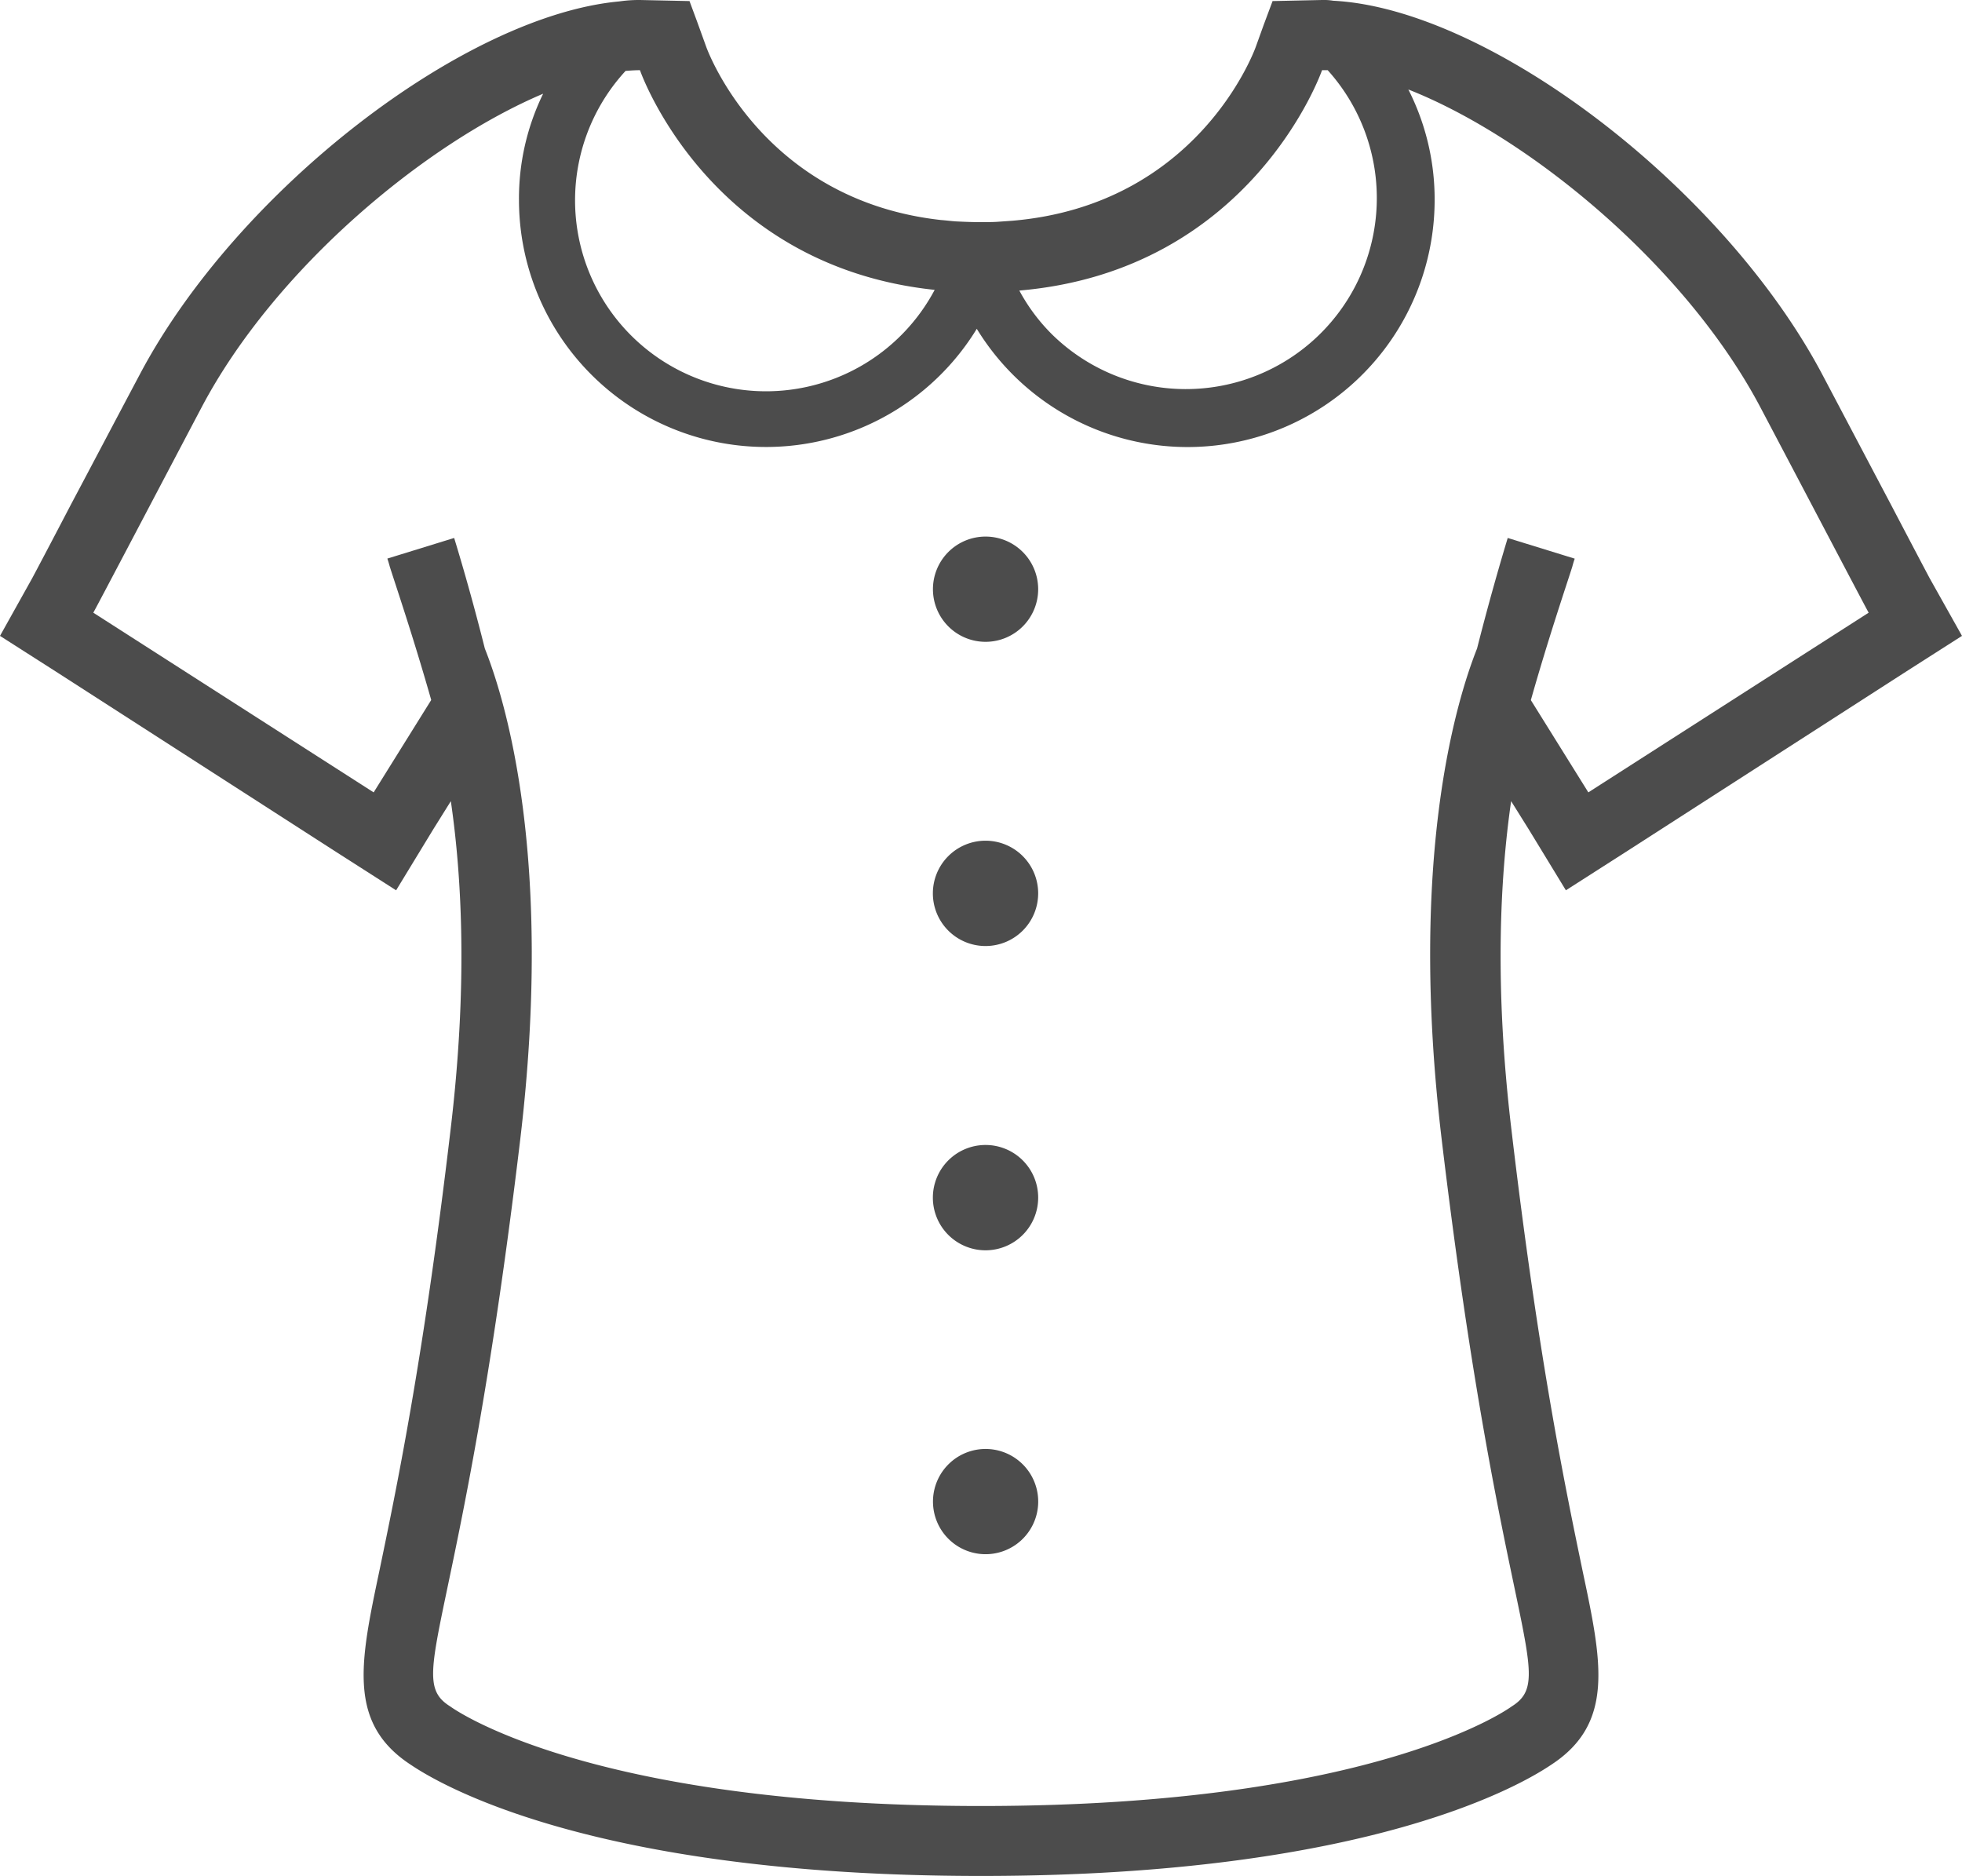
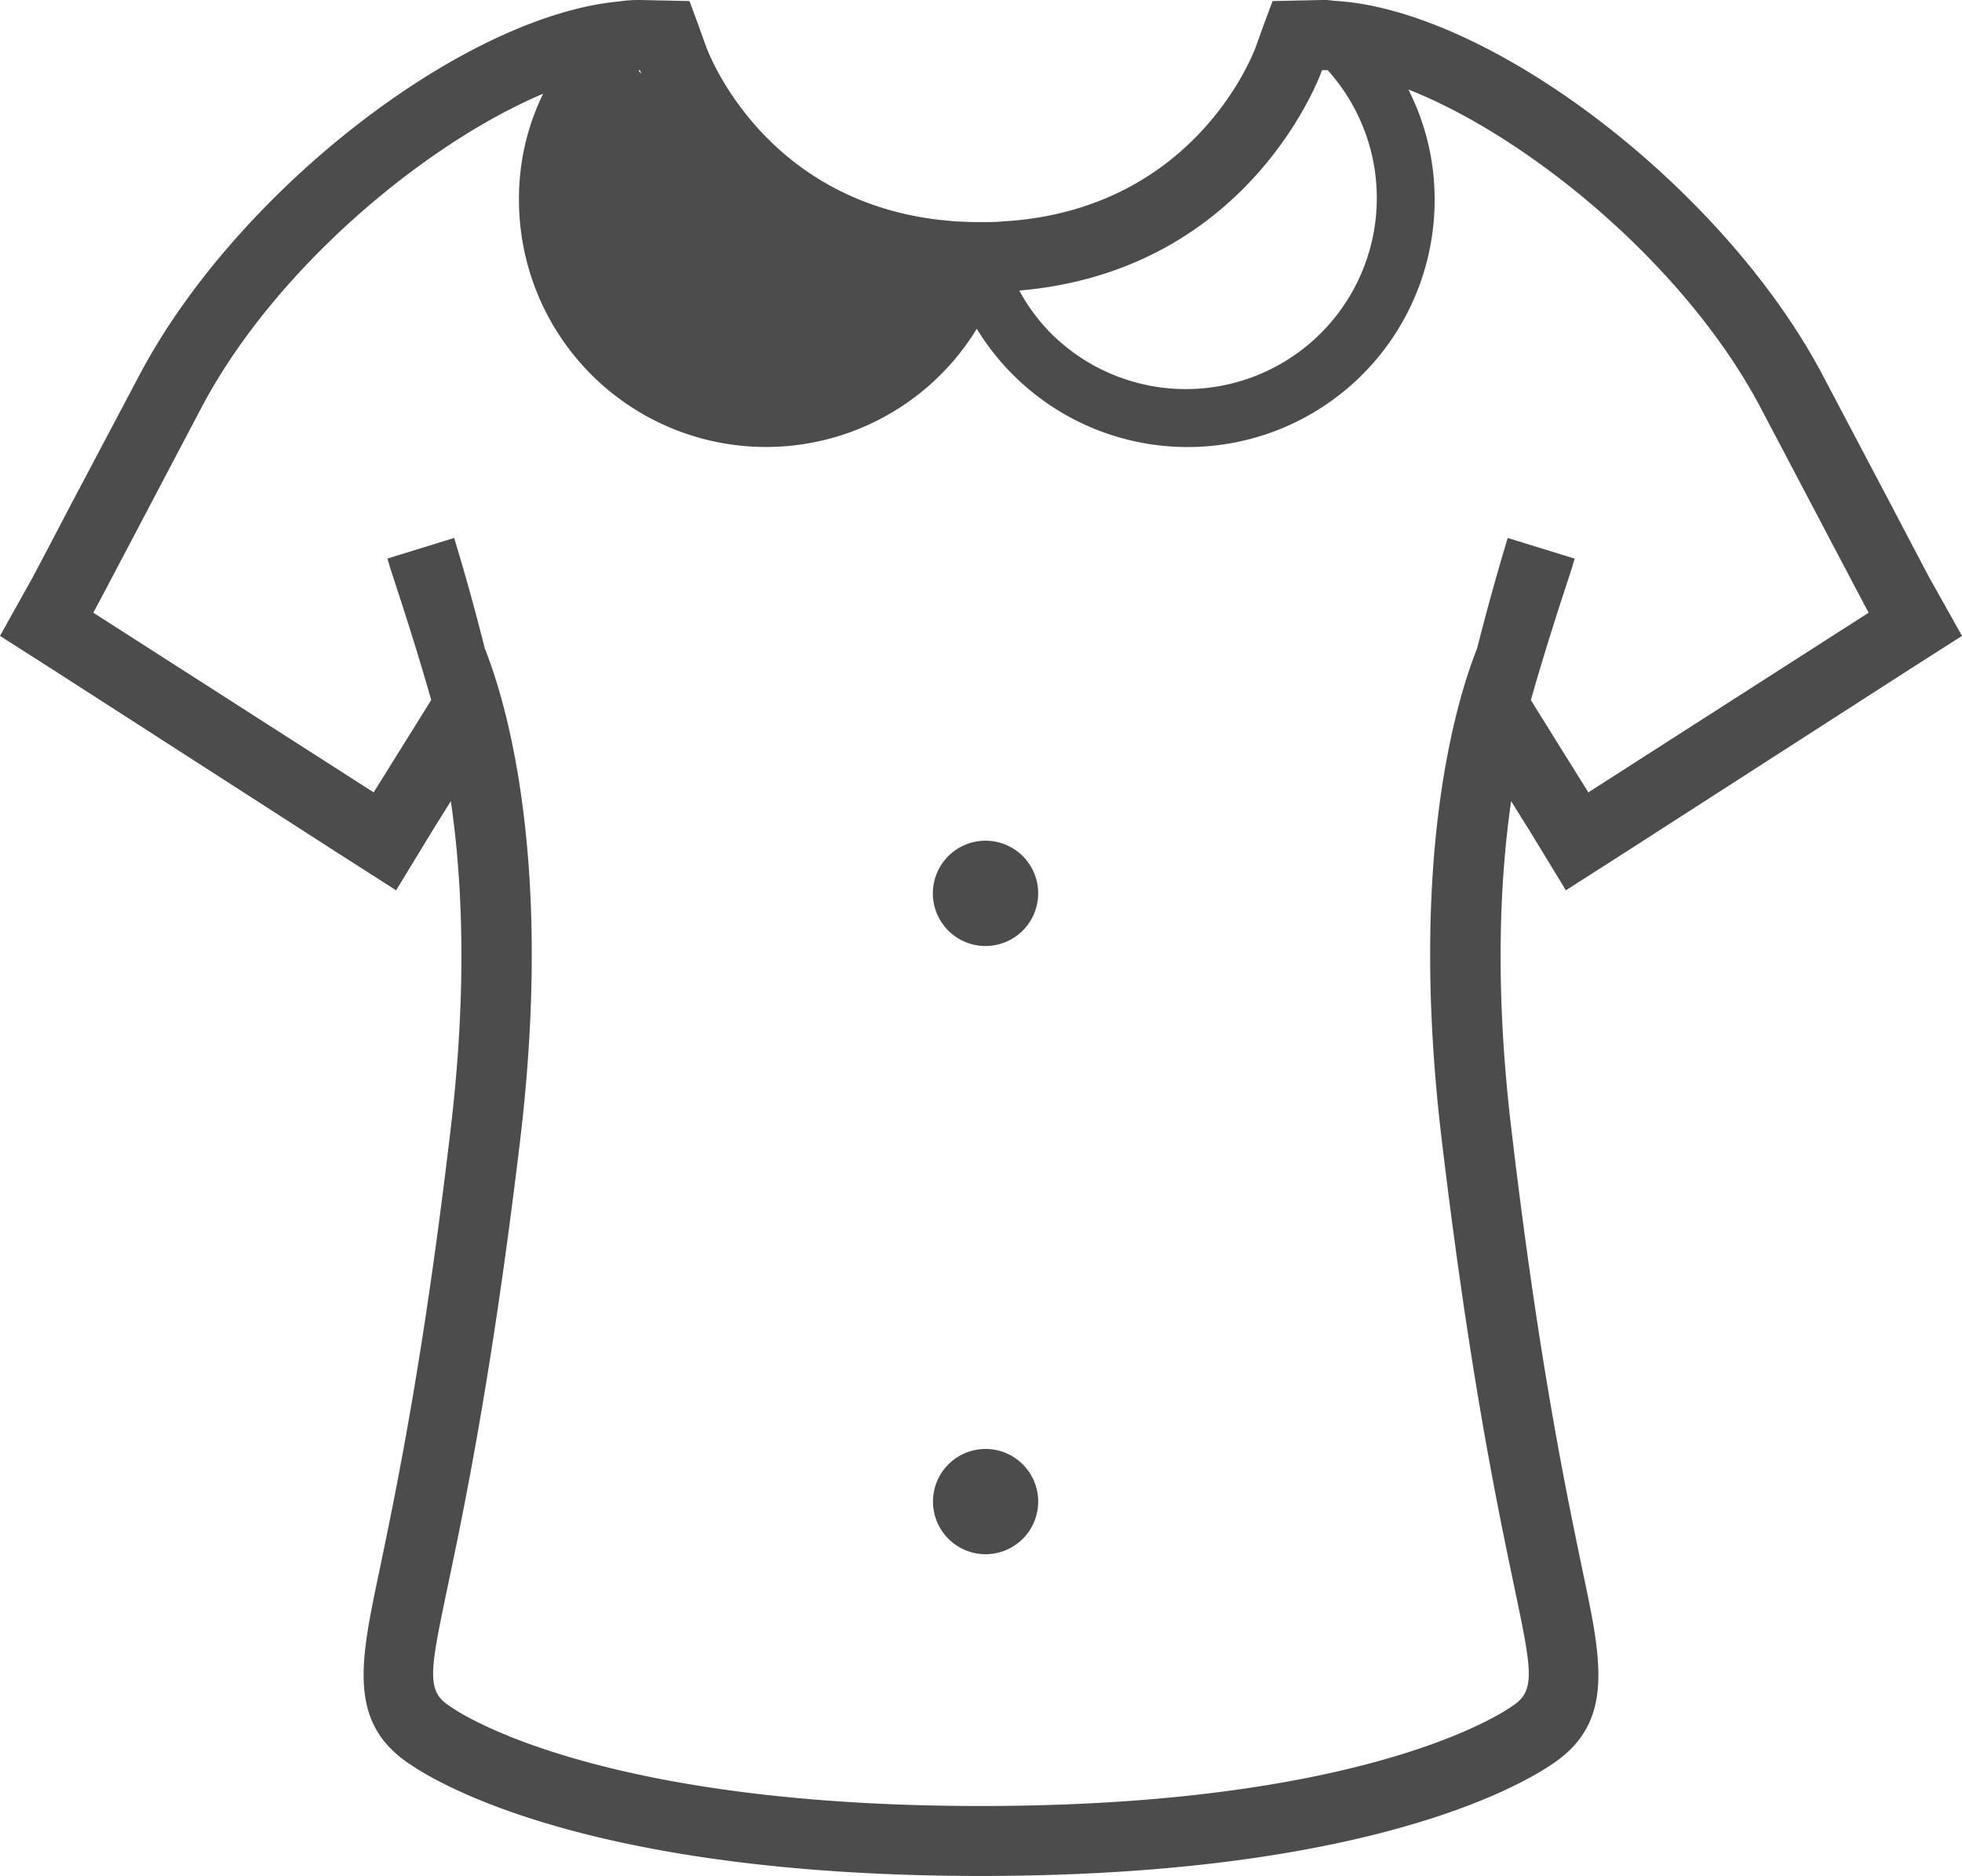
<svg xmlns="http://www.w3.org/2000/svg" id="_2" data-name="2" viewBox="0 0 512 489.48">
  <defs>
    <style>.cls-1{fill:#4c4c4c;}</style>
  </defs>
-   <path class="cls-1" d="M503.58,162.16c-.74-1.38-4.76-9-10.17-19.33-5.22-9.88-11.63-22.06-17.94-34C449.55,60,388.58,13.55,347.93,11.45a15.29,15.29,0,0,0-2.94-.19l-12.9.28-2.29,6.13-2.11,5.86c-.64,1.74-15.48,41.2-63.45,45.32l-3.94.28c-1.37.09-2.84.09-4.3.09-2.29,0-4.39-.09-6.5-.19-1.38-.09-2.66-.27-3.94-.36-46.15-5.13-60.61-43.4-61.25-45.14l-2.38-6.59-2-5.4L167,11.26a35.79,35.79,0,0,0-5.4.37C121,15.38,61.89,61,36.53,108.86c-6.32,11.9-12.73,24.08-18,34-5.4,10.35-9.42,17.95-10.16,19.32L0,177.17l14.47,9.24,73.15,47.07,15.75,10.07,9.7-15.93,4.58-7.33c2.93,20.15,4.4,48.44-.09,85.88-7.14,60.62-14.37,94.76-18.59,115.1-5,23.71-8.33,39.64,8.24,50.45,6.78,4.57,46.52,29,148.79,29s142-24.45,148.78-29c16.57-10.81,13.27-26.74,8.24-50.45-4.21-20.34-11.44-54.48-18.58-115.1-4.49-37.44-3-65.73-.1-85.88l4.58,7.33,9.71,15.93,15.74-10.07,73.16-47.07L512,177.17ZM345,29.57h1.47a49.84,49.84,0,0,1-71.87,69A48.53,48.53,0,0,1,266,87.07C326.86,81.85,345,29.57,345,29.57Zm-178,0s17.68,51.09,76.91,57.32a49.83,49.83,0,1,1-80.66-57.13C164.53,29.66,165.81,29.57,167,29.57ZM414.49,218l-15-24.07c4.67-16.48,9.34-30.13,10.81-34.8.36-1.37.64-2.11.64-2.11l-17.49-5.4c0,.09-3.75,12.09-8,28.85-5.49,13.82-17.94,54.93-9.24,128,15.29,128.19,30.49,140.37,18.31,148,0,0-34.79,26-138.53,26s-138.53-26-138.53-26c-12.18-7.6,3-19.78,18.31-148,8.7-73.06-3.75-114.17-9.25-128-4.21-16.76-8-28.76-8-28.85L101.08,157s.27.74.64,2.11c1.47,4.67,6.13,18.32,10.81,34.79L97.51,218,24.35,171.12c1.47-2.65,15.3-29,28.39-53.83,19-35.8,57.86-68.39,89-81.58a62.24,62.24,0,0,0-6.31,27.65A64.47,64.47,0,0,0,254.9,97.05,64.47,64.47,0,0,0,374.38,63.36a63.16,63.16,0,0,0-6.86-28.75C399,47,439.67,80.39,459.26,117.29c13.09,24.81,26.92,51.18,28.38,53.83Z" transform="translate(0 -11.26)" />
-   <path class="cls-1" d="M257.19,151.26A13.73,13.73,0,1,0,270.92,165,13.73,13.73,0,0,0,257.19,151.26Z" transform="translate(0 -11.26)" />
+   <path class="cls-1" d="M503.58,162.16c-.74-1.38-4.76-9-10.17-19.33-5.22-9.88-11.63-22.06-17.94-34C449.55,60,388.58,13.55,347.93,11.45a15.29,15.29,0,0,0-2.94-.19l-12.9.28-2.29,6.13-2.11,5.86c-.64,1.74-15.48,41.2-63.45,45.32l-3.94.28c-1.37.09-2.84.09-4.3.09-2.29,0-4.39-.09-6.5-.19-1.38-.09-2.66-.27-3.94-.36-46.15-5.13-60.61-43.4-61.25-45.14l-2.38-6.59-2-5.4L167,11.26a35.79,35.79,0,0,0-5.4.37C121,15.38,61.89,61,36.53,108.86c-6.32,11.9-12.73,24.08-18,34-5.4,10.35-9.42,17.95-10.16,19.32L0,177.17l14.47,9.24,73.15,47.07,15.75,10.07,9.7-15.93,4.58-7.33c2.93,20.15,4.4,48.44-.09,85.88-7.14,60.62-14.37,94.76-18.59,115.1-5,23.71-8.33,39.64,8.24,50.45,6.78,4.57,46.52,29,148.79,29s142-24.45,148.78-29c16.57-10.81,13.27-26.74,8.24-50.45-4.21-20.34-11.44-54.48-18.58-115.1-4.49-37.44-3-65.73-.1-85.88l4.58,7.33,9.71,15.93,15.74-10.07,73.16-47.07L512,177.17ZM345,29.57h1.47a49.84,49.84,0,0,1-71.87,69A48.53,48.53,0,0,1,266,87.07C326.86,81.85,345,29.57,345,29.57Zm-178,0s17.68,51.09,76.91,57.32C164.53,29.66,165.81,29.57,167,29.57ZM414.49,218l-15-24.07c4.67-16.48,9.34-30.13,10.81-34.8.36-1.37.64-2.11.64-2.11l-17.49-5.4c0,.09-3.75,12.09-8,28.85-5.49,13.82-17.94,54.93-9.24,128,15.29,128.19,30.49,140.37,18.31,148,0,0-34.79,26-138.53,26s-138.53-26-138.53-26c-12.18-7.6,3-19.78,18.31-148,8.7-73.06-3.75-114.17-9.25-128-4.21-16.76-8-28.76-8-28.85L101.08,157s.27.74.64,2.11c1.47,4.67,6.13,18.32,10.81,34.79L97.51,218,24.35,171.12c1.47-2.65,15.3-29,28.39-53.83,19-35.8,57.86-68.39,89-81.58a62.24,62.24,0,0,0-6.31,27.65A64.47,64.47,0,0,0,254.9,97.05,64.47,64.47,0,0,0,374.38,63.36a63.16,63.16,0,0,0-6.86-28.75C399,47,439.67,80.39,459.26,117.29c13.09,24.81,26.92,51.18,28.38,53.83Z" transform="translate(0 -11.26)" />
  <path class="cls-1" d="M257.19,230.61a13.74,13.74,0,1,0,13.73,13.73A13.73,13.73,0,0,0,257.19,230.61Z" transform="translate(0 -11.26)" />
-   <path class="cls-1" d="M257.19,310a13.74,13.74,0,1,0,13.73,13.73A13.73,13.73,0,0,0,257.19,310Z" transform="translate(0 -11.26)" />
  <path class="cls-1" d="M257.91,389.33a13.73,13.73,0,1,0,13,14.43A13.74,13.74,0,0,0,257.91,389.33Z" transform="translate(0 -11.26)" />
</svg>